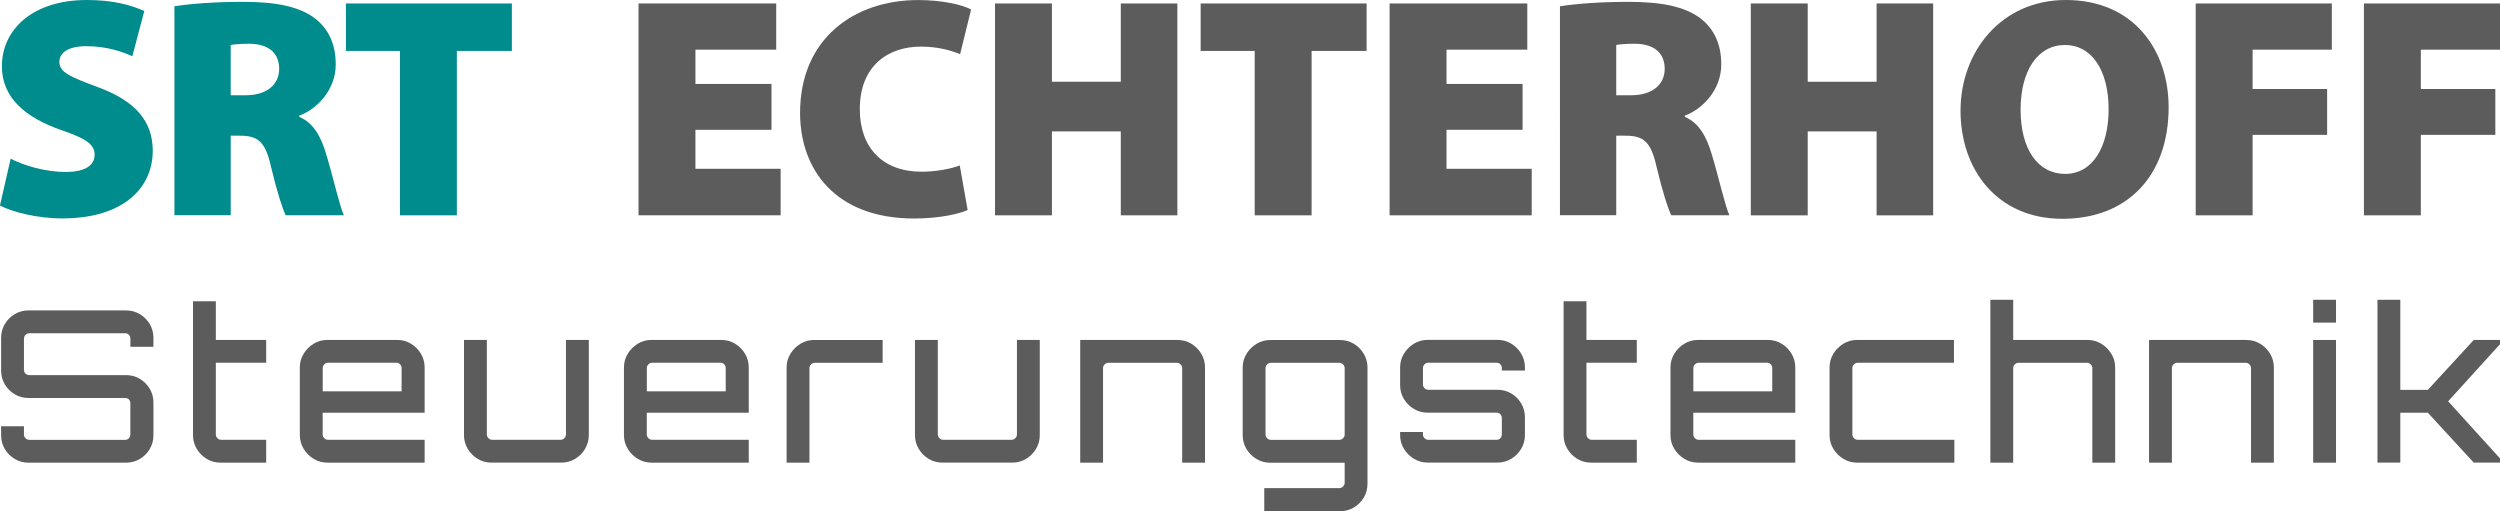
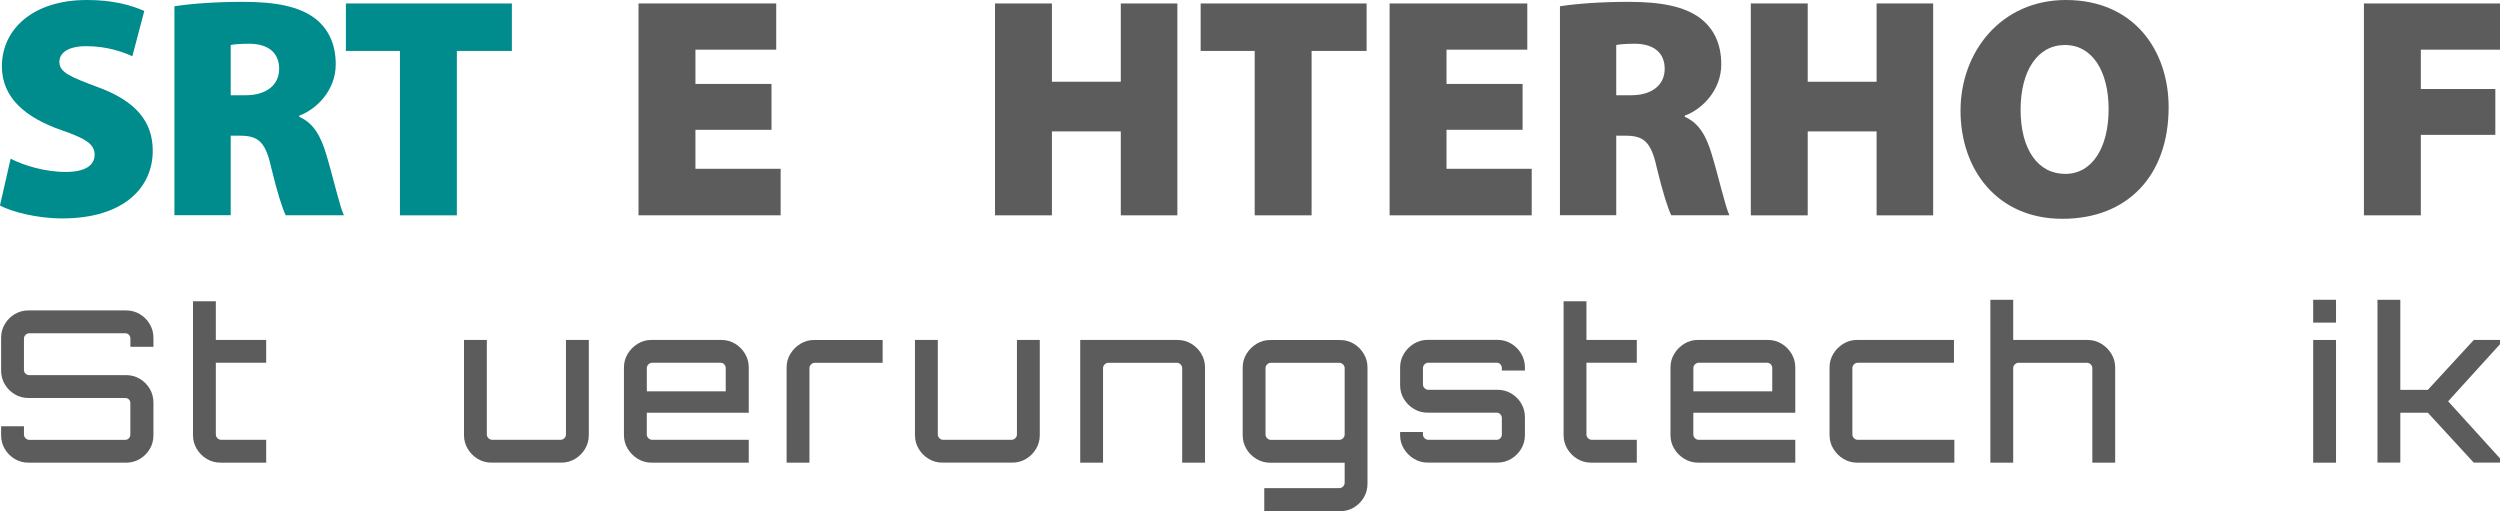
<svg xmlns="http://www.w3.org/2000/svg" id="Ebene_1" viewBox="0 0 514.39 105.17">
  <path d="m2.2,32.66c2.65,1.36,6.99,2.72,11.32,2.72,4.01,0,5.95-1.36,5.95-3.56s-1.94-3.36-6.86-5.05C5.24,24.19.39,20.12.39,13.65.39,5.95,6.86,0,17.85,0c5.24,0,8.93.97,11.84,2.26l-2.46,9.31c-1.88-.84-5.11-2.07-9.51-2.07-3.56,0-5.5,1.29-5.5,3.23,0,2.2,2.33,3.1,7.83,5.17,7.83,2.85,11.38,7.05,11.38,13.13,0,7.5-5.89,13.91-18.63,13.91-5.24,0-10.35-1.36-12.81-2.65l2.2-9.64Z" style="fill:#008b8c;" />
  <path d="m35.9,1.29c3.3-.52,8.28-.91,14.1-.91,6.66,0,11.45.91,14.75,3.36,2.78,2.13,4.33,5.24,4.33,9.51,0,5.43-4.08,9.31-7.5,10.54v.26c2.91,1.23,4.46,4.01,5.56,7.76,1.36,4.46,2.78,10.8,3.62,12.48h-11.97c-.65-1.29-1.75-4.66-3.04-10.03-1.16-5.24-2.78-6.34-6.4-6.34h-1.88v16.36h-11.58V1.29Zm11.58,18.31h3.04c4.4,0,6.92-2.2,6.92-5.43s-2.13-5.11-6.02-5.17c-2.2,0-3.36.13-3.95.26v10.35Z" style="fill:#008b8c;" />
  <path d="m82.29,10.48h-11.12V.71h34.15v9.77h-11.32v33.83h-11.71V10.48Z" style="fill:#008b8c;" />
  <path d="m158.74,26.71h-15.65v8.02h17.53v9.57h-29.24V.71h28.33v9.51h-16.62v7.05h15.65v9.44Z" style="fill:#5c5c5c;" />
-   <path d="m199.1,43.21c-1.68.78-5.76,1.75-11,1.75-16.3,0-23.48-10.16-23.48-21.73,0-15.39,11.25-23.22,24.26-23.22,5.04,0,9.12.97,10.93,1.94l-2.26,9.19c-1.94-.78-4.59-1.55-8.09-1.55-6.73,0-12.55,3.95-12.55,12.87,0,7.96,4.72,12.87,12.74,12.87,2.85,0,6.02-.58,7.83-1.29l1.62,9.19Z" style="fill:#5c5c5c;" />
  <path d="m216.44.71v16.11h14.17V.71h11.64v43.6h-11.64v-17.27h-14.17v17.27h-11.71V.71h11.71Z" style="fill:#5c5c5c;" />
  <path d="m258.16,10.48h-11.12V.71h34.15v9.77h-11.32v33.83h-11.71V10.48Z" style="fill:#5c5c5c;" />
  <path d="m313.28,26.71h-15.65v8.02h17.53v9.57h-29.24V.71h28.33v9.51h-16.62v7.05h15.65v9.44Z" style="fill:#5c5c5c;" />
  <path d="m320.98,1.29c3.3-.52,8.28-.91,14.1-.91,6.66,0,11.45.91,14.75,3.36,2.78,2.13,4.33,5.24,4.33,9.51,0,5.43-4.08,9.31-7.5,10.54v.26c2.91,1.23,4.46,4.01,5.56,7.76,1.36,4.46,2.78,10.8,3.62,12.48h-11.97c-.65-1.29-1.75-4.66-3.04-10.03-1.16-5.24-2.78-6.34-6.4-6.34h-1.88v16.36h-11.58V1.29Zm11.58,18.31h3.04c4.4,0,6.92-2.2,6.92-5.43s-2.13-5.11-6.02-5.17c-2.2,0-3.36.13-3.95.26v10.35Z" style="fill:#5c5c5c;" />
  <path d="m371.95.71v16.11h14.17V.71h11.64v43.6h-11.64v-17.27h-14.17v17.27h-11.71V.71h11.71Z" style="fill:#5c5c5c;" />
  <path d="m446.21,22.06c0,14.04-8.41,22.96-21.86,22.96s-20.96-10.15-20.96-22.25S411.73,0,425.06,0c14.04,0,21.15,10.41,21.15,22.06Zm-30.46.52c0,8.15,3.56,13.2,9.18,13.2s8.93-5.5,8.93-13.32-3.36-13.2-8.99-13.2-9.12,5.3-9.12,13.32Z" style="fill:#5c5c5c;" />
-   <path d="m451.78.71h28.01v9.51h-16.3v8.09h15.33v9.44h-15.33v16.56h-11.71V.71Z" style="fill:#5c5c5c;" />
  <path d="m486.39.71h28.01v9.51h-16.3v8.09h15.33v9.44h-15.33v16.56h-11.71V.71Z" style="fill:#5c5c5c;" />
  <path d="m5.89,95.2c-1.04,0-2-.25-2.85-.76-.86-.51-1.54-1.19-2.05-2.05-.51-.86-.76-1.81-.76-2.85v-1.83h4.7v1.7c0,.29.11.54.33.76s.47.33.76.33h19.76c.29,0,.54-.11.74-.33.2-.22.3-.47.3-.76v-6.44c0-.32-.1-.58-.3-.78-.2-.2-.45-.3-.74-.3H5.89c-1.04,0-2-.25-2.85-.76-.86-.51-1.54-1.19-2.05-2.05-.51-.86-.76-1.81-.76-2.85v-6.7c0-1.04.25-2,.76-2.85.51-.86,1.19-1.54,2.05-2.05.86-.51,1.81-.76,2.85-.76h20.02c1.04,0,2,.25,2.85.76.86.51,1.54,1.19,2.05,2.05.51.86.76,1.81.76,2.85v1.83h-4.74v-1.7c0-.29-.1-.54-.3-.76-.2-.22-.45-.33-.74-.33H6.02c-.29,0-.54.11-.76.33-.22.22-.33.47-.33.76v6.44c0,.32.11.58.33.78s.47.3.76.3h19.89c1.04,0,2,.25,2.85.76.86.51,1.54,1.19,2.05,2.05.51.86.76,1.81.76,2.85v6.7c0,1.04-.25,2-.76,2.85-.51.86-1.19,1.54-2.05,2.05-.86.51-1.81.76-2.85.76H5.89Z" style="fill:#5c5c5c;" />
  <path d="m42.52,94.41c-.86-.52-1.54-1.21-2.05-2.07-.51-.86-.76-1.79-.76-2.81v-27.55h4.7v7.96h10.36v4.7h-10.36v14.76c0,.29.11.54.33.76s.47.33.76.33h9.27v4.7h-9.4c-1.04,0-2-.26-2.85-.78Z" style="fill:#5c5c5c;" />
-   <path d="m64.54,94.41c-.86-.52-1.55-1.21-2.07-2.07-.52-.86-.78-1.79-.78-2.81v-13.93c0-1.02.26-1.95.78-2.81.52-.86,1.21-1.54,2.07-2.07.86-.52,1.79-.78,2.81-.78h14.36c1.04,0,1.99.26,2.85.78.86.52,1.54,1.21,2.05,2.07.51.86.76,1.79.76,2.81v9.32h-20.98v4.48c0,.29.11.54.33.76s.47.33.76.33h19.89v4.7h-20.02c-1.02,0-1.95-.26-2.81-.78Zm1.85-13.89h16.24v-4.79c0-.29-.1-.54-.3-.76-.2-.22-.45-.33-.74-.33h-14.1c-.29,0-.54.11-.76.33s-.33.47-.33.76v4.79Z" style="fill:#5c5c5c;" />
  <path d="m98.28,94.41c-.86-.52-1.54-1.21-2.05-2.07-.51-.86-.76-1.79-.76-2.81v-19.59h4.7v19.46c0,.29.11.54.33.76s.47.33.76.33h14.1c.29,0,.54-.11.76-.33s.33-.47.33-.76v-19.46h4.7v19.59c0,1.02-.25,1.95-.76,2.81-.51.86-1.19,1.55-2.05,2.07s-1.81.78-2.85.78h-14.36c-1.04,0-2-.26-2.85-.78Z" style="fill:#5c5c5c;" />
  <path d="m131.23,94.41c-.86-.52-1.55-1.21-2.07-2.07-.52-.86-.78-1.79-.78-2.81v-13.93c0-1.02.26-1.95.78-2.81.52-.86,1.21-1.54,2.07-2.07.86-.52,1.79-.78,2.81-.78h14.36c1.04,0,1.99.26,2.85.78.86.52,1.54,1.21,2.05,2.07.51.86.76,1.79.76,2.81v9.32h-20.98v4.48c0,.29.11.54.33.76s.47.33.76.33h19.89v4.7h-20.02c-1.02,0-1.95-.26-2.81-.78Zm1.85-13.89h16.24v-4.79c0-.29-.1-.54-.3-.76-.2-.22-.45-.33-.74-.33h-14.1c-.29,0-.54.11-.76.33s-.33.47-.33.76v4.79Z" style="fill:#5c5c5c;" />
  <path d="m161.85,95.2v-19.59c0-1.02.26-1.95.78-2.81.52-.86,1.21-1.54,2.07-2.07.86-.52,1.79-.78,2.81-.78h14.1v4.7h-13.97c-.29,0-.54.11-.76.33s-.33.47-.33.76v19.46h-4.7Z" style="fill:#5c5c5c;" />
  <path d="m191.07,94.41c-.86-.52-1.54-1.21-2.05-2.07-.51-.86-.76-1.79-.76-2.81v-19.59h4.7v19.46c0,.29.11.54.33.76s.47.33.76.33h14.1c.29,0,.54-.11.76-.33s.33-.47.33-.76v-19.46h4.7v19.59c0,1.02-.25,1.95-.76,2.81-.51.86-1.19,1.55-2.05,2.07s-1.81.78-2.85.78h-14.36c-1.04,0-2-.26-2.85-.78Z" style="fill:#5c5c5c;" />
  <path d="m222.26,95.2v-25.25h20.02c1.04,0,2,.26,2.85.78s1.54,1.21,2.05,2.07c.51.86.76,1.79.76,2.81v19.59h-4.7v-19.46c0-.29-.11-.54-.33-.76s-.47-.33-.76-.33h-14.1c-.29,0-.54.11-.76.33-.22.22-.33.47-.33.76v19.46h-4.7Z" style="fill:#5c5c5c;" />
  <path d="m260.13,105.17v-4.74h15.45c.29,0,.54-.11.76-.33.22-.22.33-.47.33-.76v-4.13h-15.32c-1.02,0-1.96-.26-2.83-.78-.87-.52-1.56-1.21-2.07-2.07-.51-.86-.76-1.79-.76-2.81v-13.93c0-1.02.26-1.95.78-2.81.52-.86,1.21-1.54,2.07-2.07.86-.52,1.79-.78,2.81-.78h14.37c1.04,0,1.99.26,2.85.78.86.52,1.54,1.21,2.04,2.07.51.86.76,1.79.76,2.81v23.9c0,1.04-.25,1.99-.76,2.85-.51.86-1.19,1.54-2.04,2.05-.86.51-1.81.76-2.85.76h-15.58Zm1.35-14.67h14.1c.29,0,.54-.11.76-.33s.33-.47.33-.76v-13.67c0-.29-.11-.54-.33-.76s-.47-.33-.76-.33h-14.1c-.29,0-.54.11-.76.33-.22.22-.33.47-.33.76v13.67c0,.29.11.54.33.76.22.22.47.33.76.33Z" style="fill:#5c5c5c;" />
  <path d="m290.93,94.41c-.86-.52-1.54-1.21-2.07-2.07-.52-.86-.78-1.79-.78-2.81v-.65h4.7v.52c0,.29.11.54.33.76s.47.33.76.33h14.1c.29,0,.54-.11.74-.33s.3-.47.3-.76v-3.4c0-.29-.1-.54-.3-.76s-.45-.33-.74-.33h-14.23c-1.02,0-1.95-.25-2.81-.76-.86-.51-1.54-1.19-2.07-2.05-.52-.86-.78-1.81-.78-2.85v-3.66c0-1.02.26-1.95.78-2.81.52-.86,1.21-1.54,2.07-2.07.86-.52,1.79-.78,2.81-.78h14.36c1.04,0,2,.26,2.85.78.86.52,1.54,1.21,2.05,2.07.51.86.76,1.79.76,2.81v.65h-4.75v-.52c0-.29-.1-.54-.3-.76s-.45-.33-.74-.33h-14.1c-.29,0-.54.11-.76.33s-.33.47-.33.76v3.39c0,.29.11.54.33.76.22.22.47.33.76.33h14.23c1.04,0,2,.25,2.85.76.86.51,1.54,1.19,2.05,2.05.51.86.76,1.81.76,2.85v3.66c0,1.02-.25,1.95-.76,2.81-.51.86-1.19,1.55-2.05,2.07-.86.52-1.81.78-2.85.78h-14.36c-1.02,0-1.95-.26-2.81-.78Z" style="fill:#5c5c5c;" />
  <path d="m324.53,94.41c-.86-.52-1.54-1.21-2.05-2.07-.51-.86-.76-1.79-.76-2.81v-27.55h4.7v7.96h10.36v4.7h-10.36v14.76c0,.29.11.54.33.76.22.22.47.33.76.33h9.27v4.7h-9.4c-1.04,0-2-.26-2.85-.78Z" style="fill:#5c5c5c;" />
  <path d="m346.56,94.41c-.86-.52-1.55-1.21-2.07-2.07-.52-.86-.78-1.79-.78-2.81v-13.93c0-1.02.26-1.95.78-2.81.52-.86,1.21-1.54,2.07-2.07.86-.52,1.79-.78,2.81-.78h14.36c1.04,0,2,.26,2.85.78.86.52,1.54,1.21,2.05,2.07.51.86.76,1.79.76,2.81v9.32h-20.98v4.48c0,.29.11.54.33.76.22.22.47.33.76.33h19.89v4.7h-20.02c-1.02,0-1.95-.26-2.81-.78Zm1.85-13.89h16.24v-4.79c0-.29-.1-.54-.3-.76s-.45-.33-.74-.33h-14.1c-.29,0-.54.11-.76.33-.22.22-.33.47-.33.76v4.79Z" style="fill:#5c5c5c;" />
  <path d="m379.29,94.41c-.86-.52-1.55-1.21-2.07-2.07-.52-.86-.78-1.79-.78-2.81v-13.93c0-1.02.26-1.95.78-2.81.52-.86,1.21-1.54,2.07-2.07.86-.52,1.79-.78,2.81-.78h19.94v4.7h-19.81c-.29,0-.54.11-.76.33-.22.22-.33.47-.33.76v13.67c0,.29.11.54.33.76.22.22.47.33.76.33h19.89v4.7h-20.02c-1.02,0-1.95-.26-2.81-.78Z" style="fill:#5c5c5c;" />
  <path d="m409.53,95.2v-33.52h4.7v8.27h15.32c1.01,0,1.95.26,2.81.78.86.52,1.54,1.21,2.07,2.07.52.86.78,1.79.78,2.81v19.59h-4.7v-19.46c0-.29-.11-.54-.33-.76s-.47-.33-.76-.33h-14.1c-.29,0-.54.11-.76.33s-.33.47-.33.76v19.46h-4.7Z" style="fill:#5c5c5c;" />
-   <path d="m442.18,95.2v-25.25h20.02c1.04,0,1.99.26,2.85.78.86.52,1.54,1.21,2.05,2.07.51.86.76,1.79.76,2.81v19.59h-4.7v-19.46c0-.29-.11-.54-.33-.76s-.47-.33-.76-.33h-14.1c-.29,0-.54.11-.76.33s-.33.47-.33.76v19.46h-4.7Z" style="fill:#5c5c5c;" />
  <path d="m475.95,66.38v-4.7h4.7v4.7h-4.7Zm0,28.82v-25.25h4.7v25.25h-4.7Z" style="fill:#5c5c5c;" />
  <path d="m489.18,95.2v-33.52h4.7v18.54h5.66l9.45-10.27h5.4v.87l-10.67,11.75,10.67,11.75v.87h-5.4l-9.45-10.27h-5.66v10.27h-4.7Z" style="fill:#5c5c5c;" />
</svg>